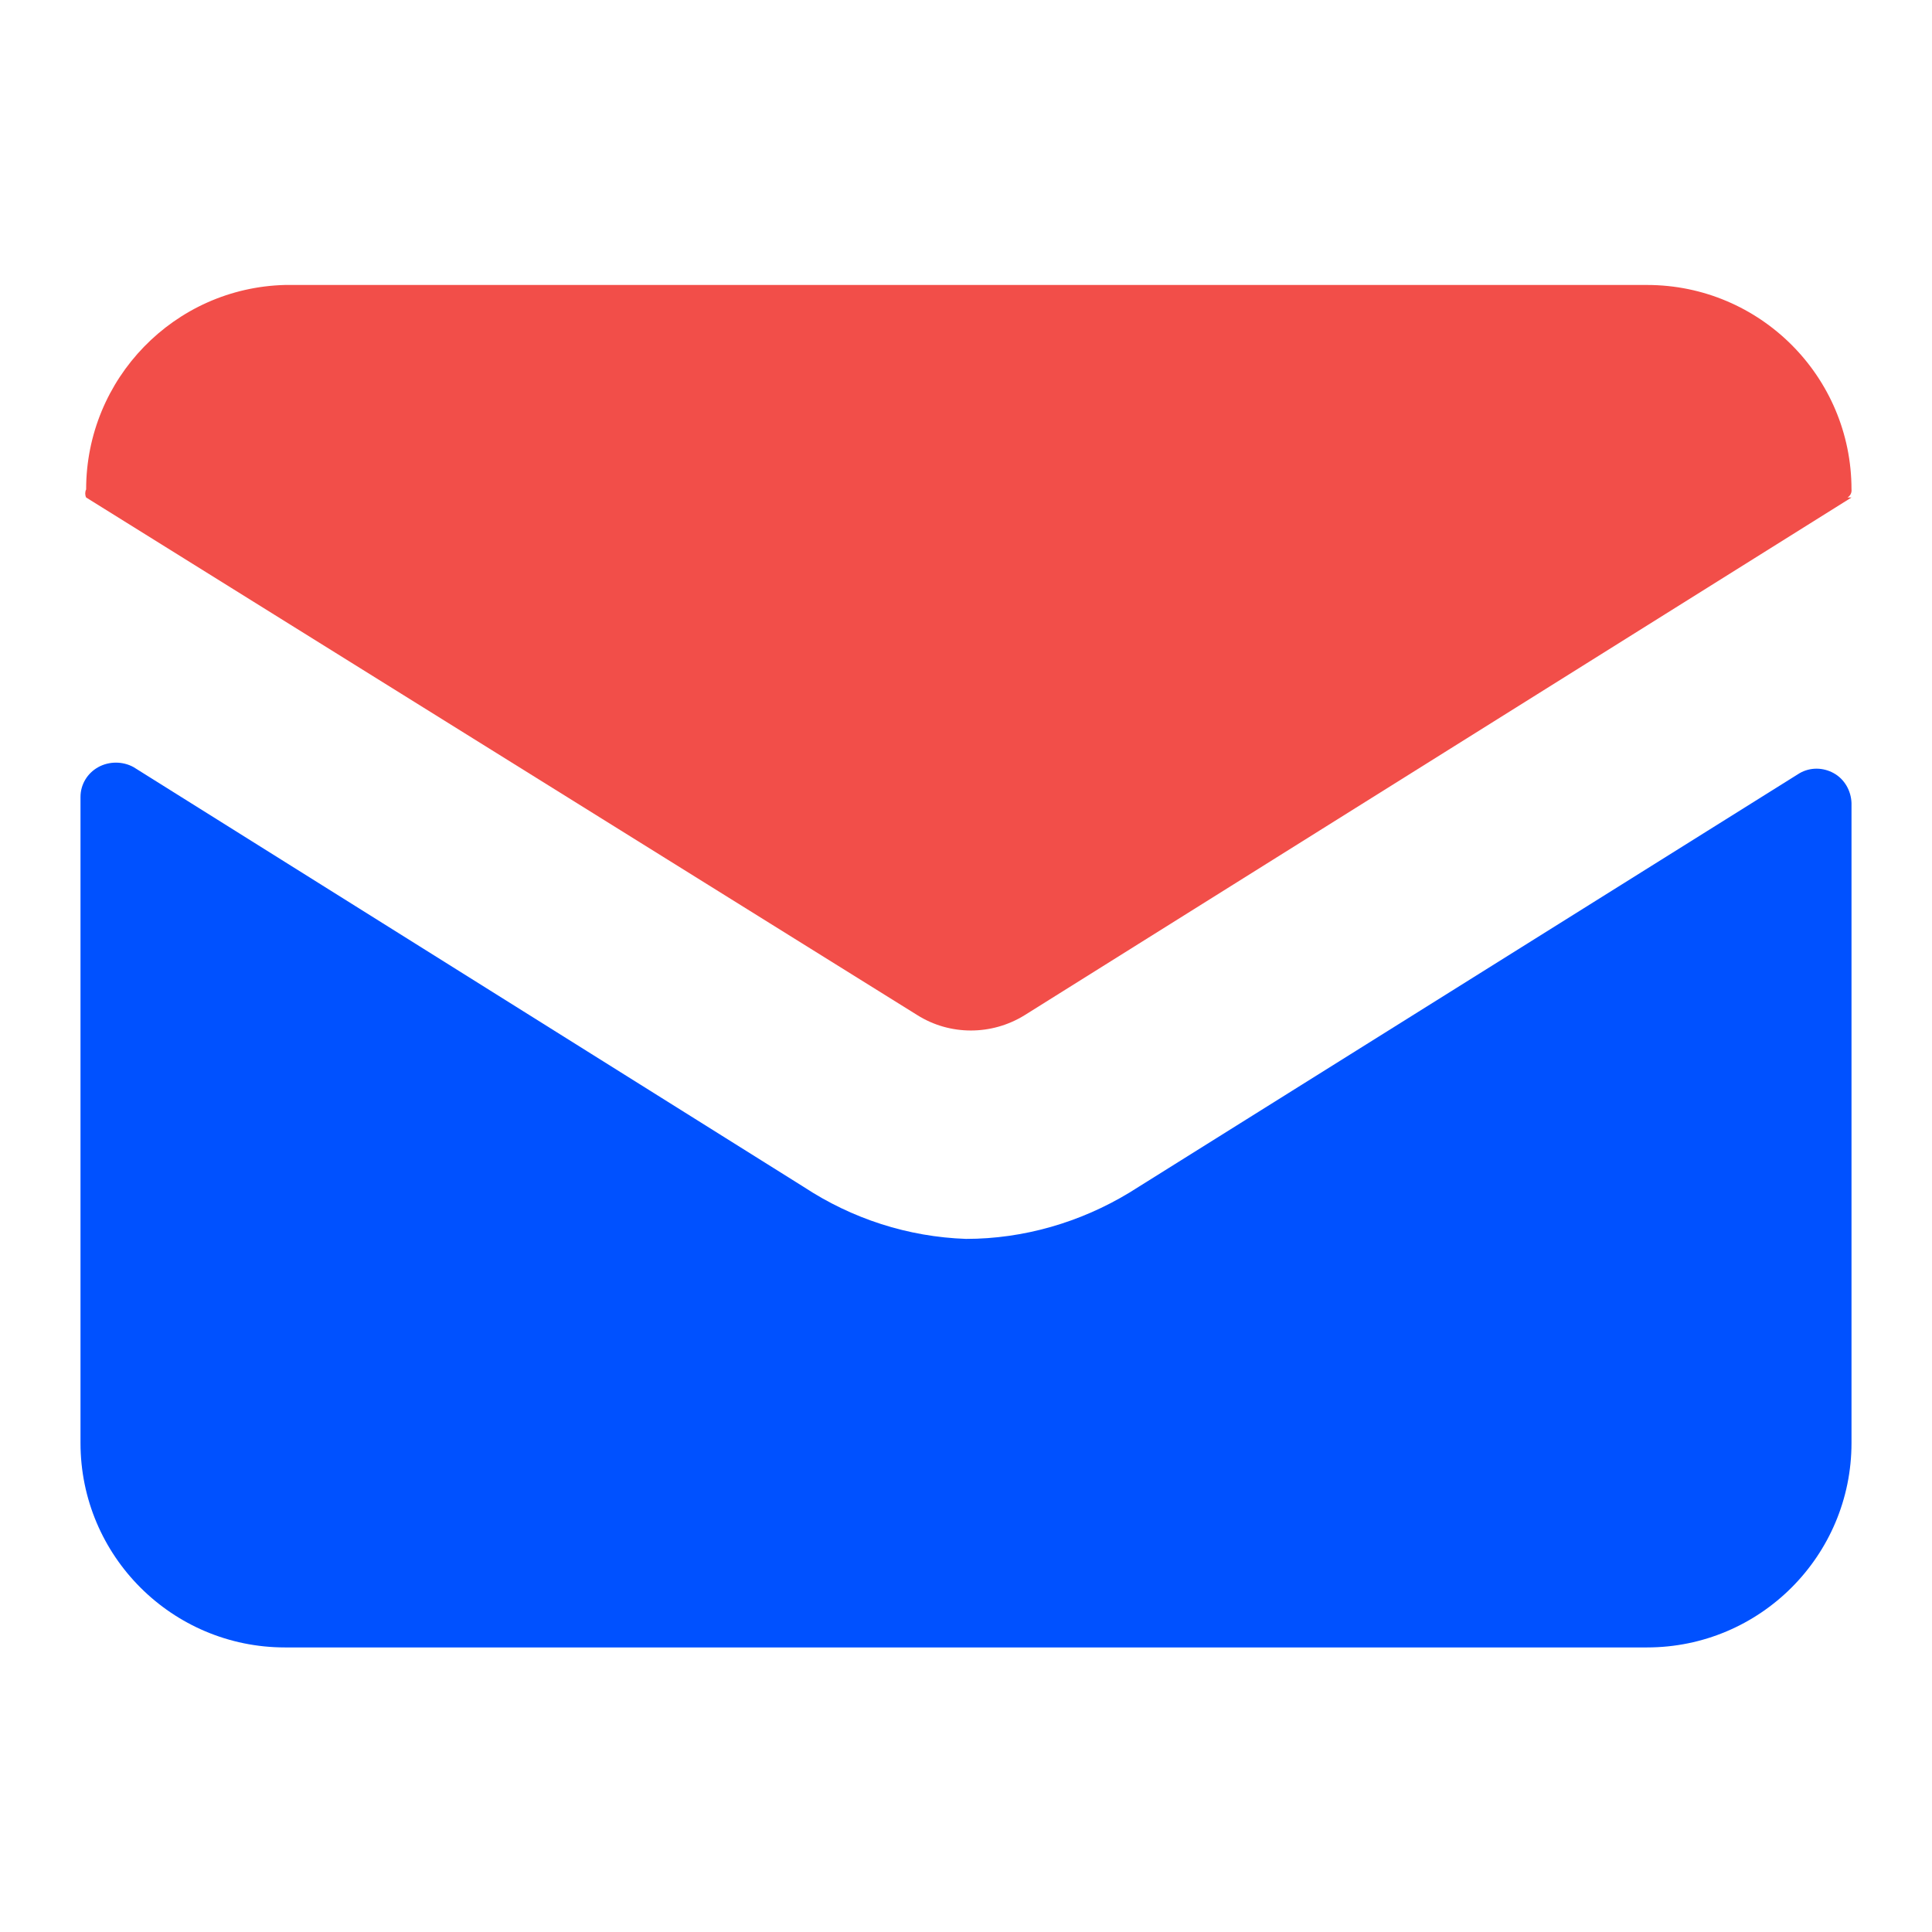
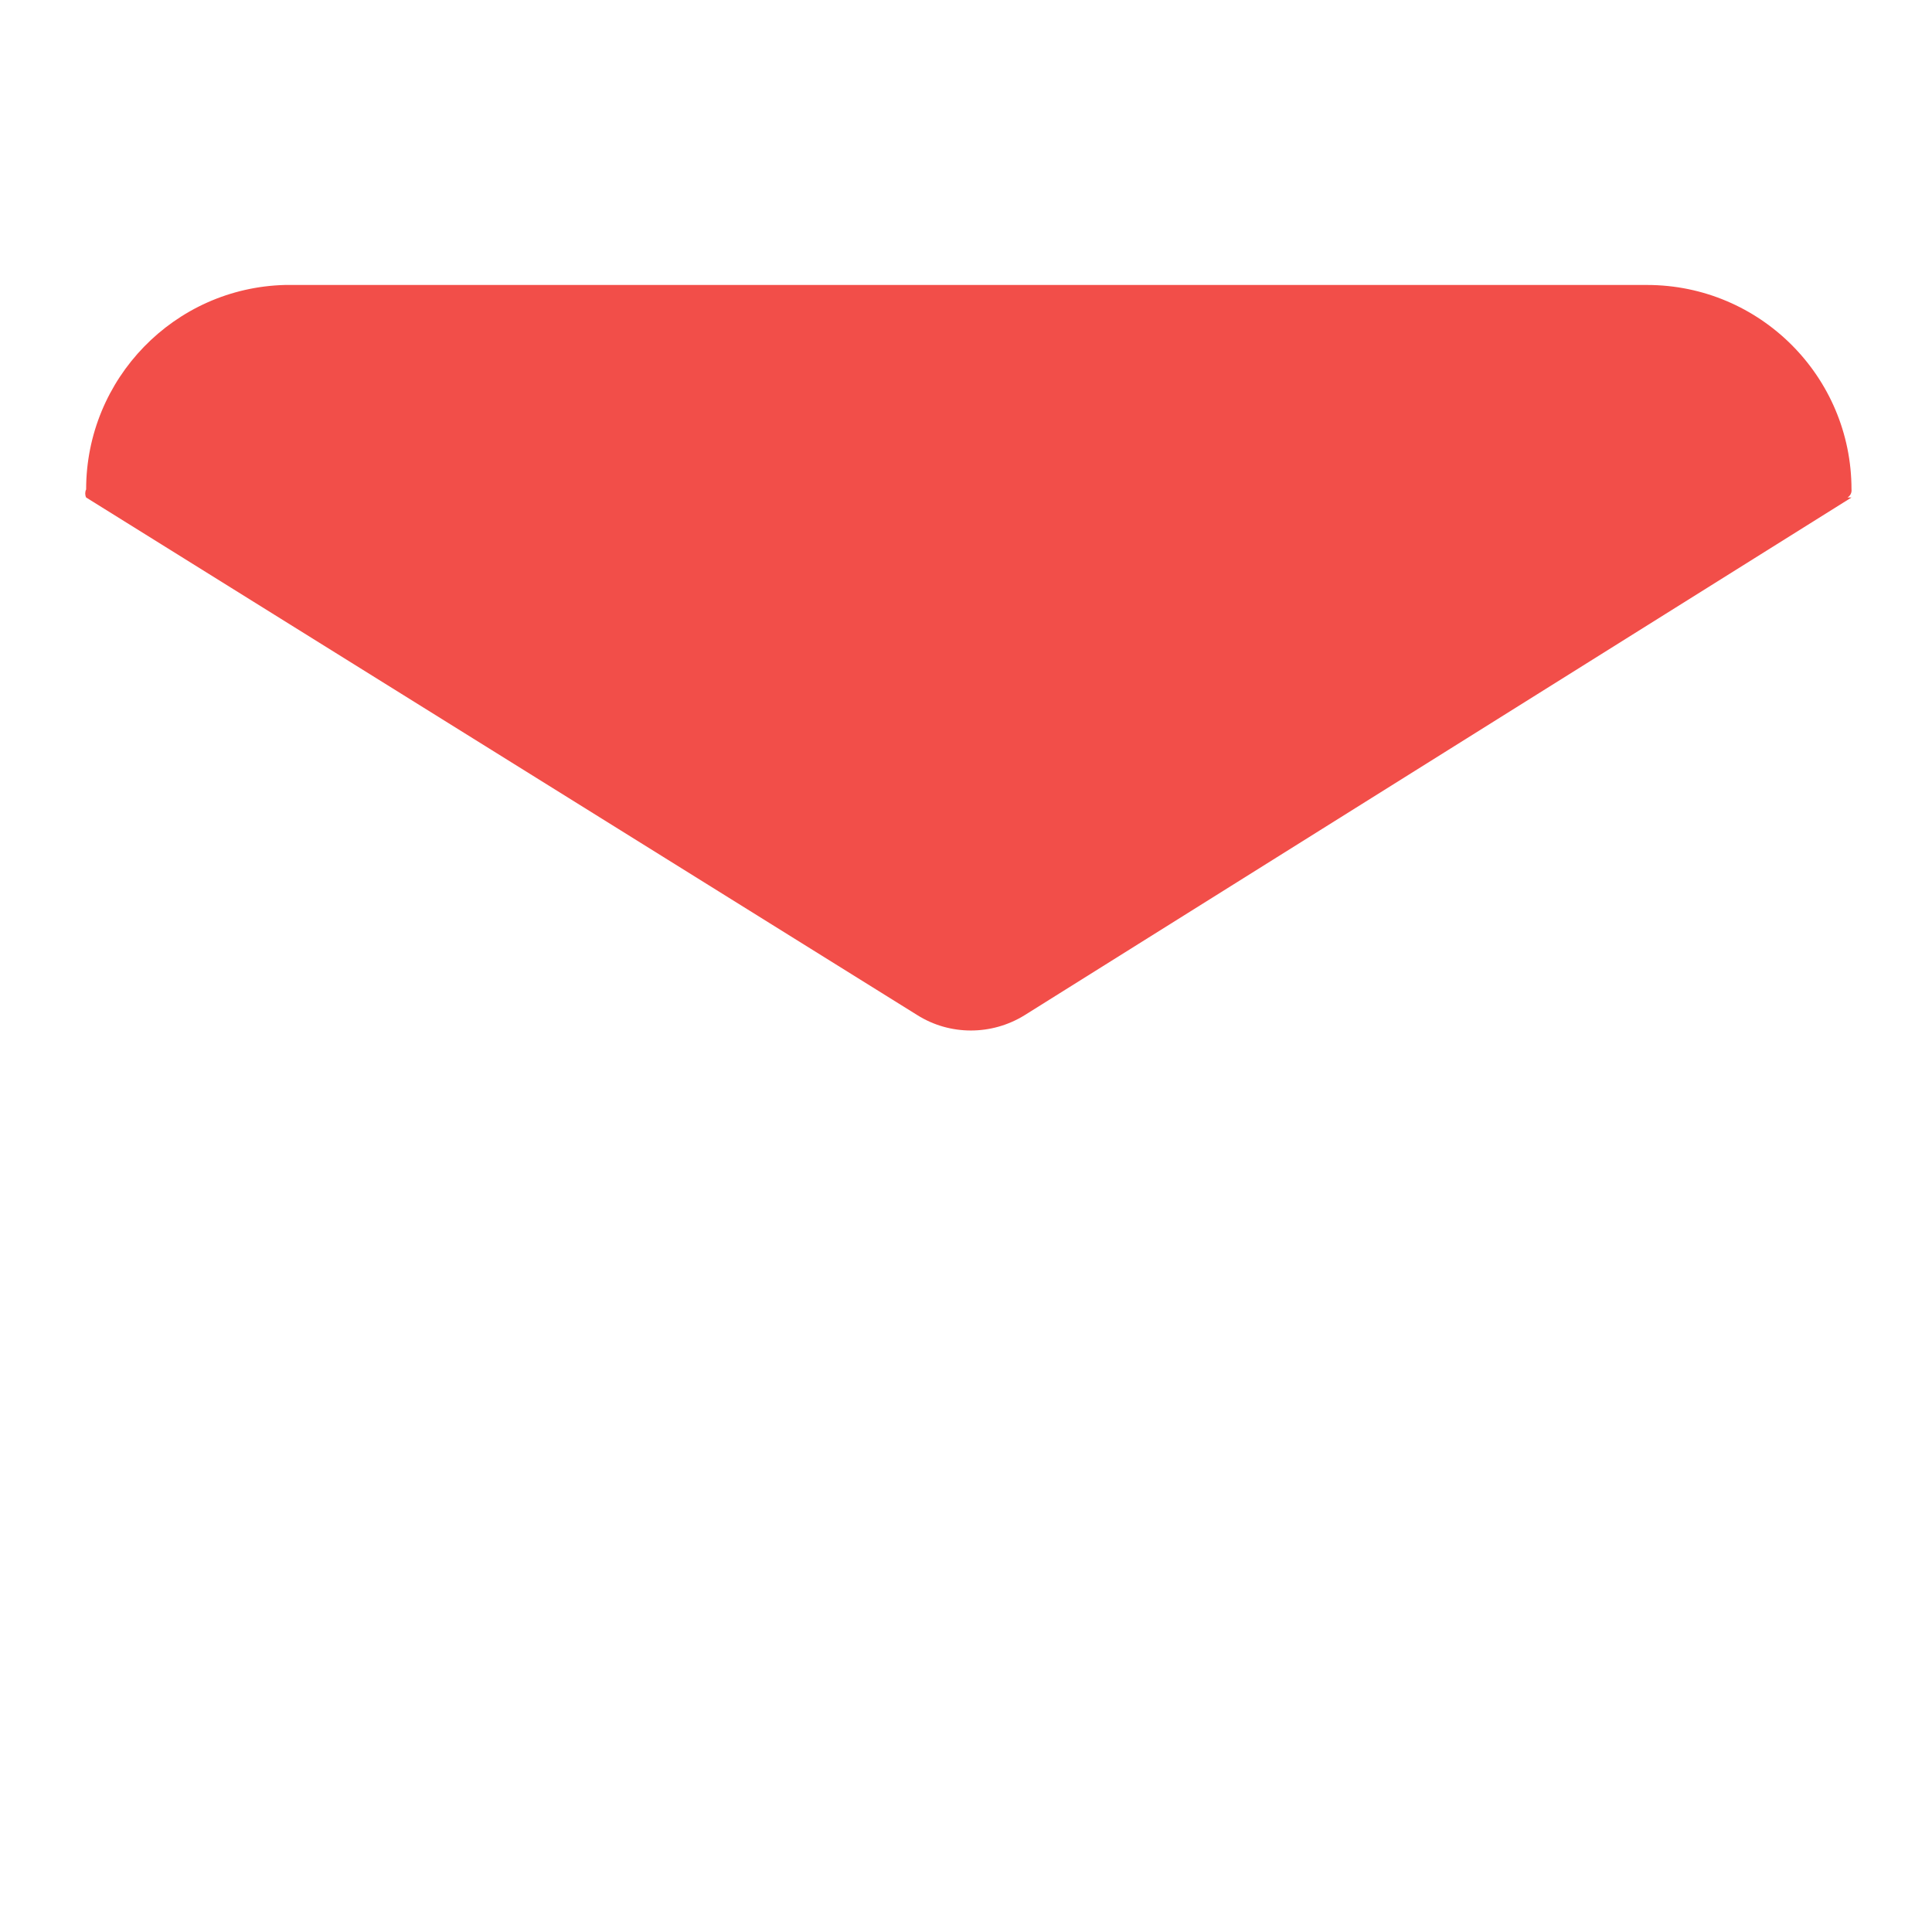
<svg xmlns="http://www.w3.org/2000/svg" id="Layer_1" data-name="Layer 1" width="48" height="48" viewBox="0 0 48 48">
  <defs>
    <style>
      .cls-1 {
        fill: #0051ff;
      }

      .cls-2 {
        fill: none;
      }

      .cls-3 {
        fill: #f24e49;
      }
    </style>
  </defs>
  <rect id="Rectangle_1190" data-name="Rectangle 1190" class="cls-2" width="48" height="48" />
  <path id="Path_4372" data-name="Path 4372" class="cls-3" d="M46,12.36l-20.54,12.86c-.82,.51-1.86,.51-2.67,0L2.14,12.36c-.03-.06-.03-.14,0-.2,0-2.75,2.19-5.01,4.94-5.08H40.92c2.8,0,5.08,2.27,5.08,5.08,.01,.08-.03,.16-.1,.2h.1Z" />
-   <path id="Path_4373" data-name="Path 4373" class="cls-1" d="M46,35.85c0,2.8-2.27,5.08-5.08,5.08H7.08c-2.8,0-5.08-2.27-5.08-5.08h0V19.8c0-.31,.17-.59,.44-.74,.27-.15,.61-.15,.88,0l16.65,10.43c1.2,.79,2.59,1.24,4.03,1.29,1.43,0,2.84-.41,4.06-1.15l16.65-10.42c.26-.15,.58-.15,.85,0,.27,.15,.43,.44,.44,.74v15.9Z" />
</svg>